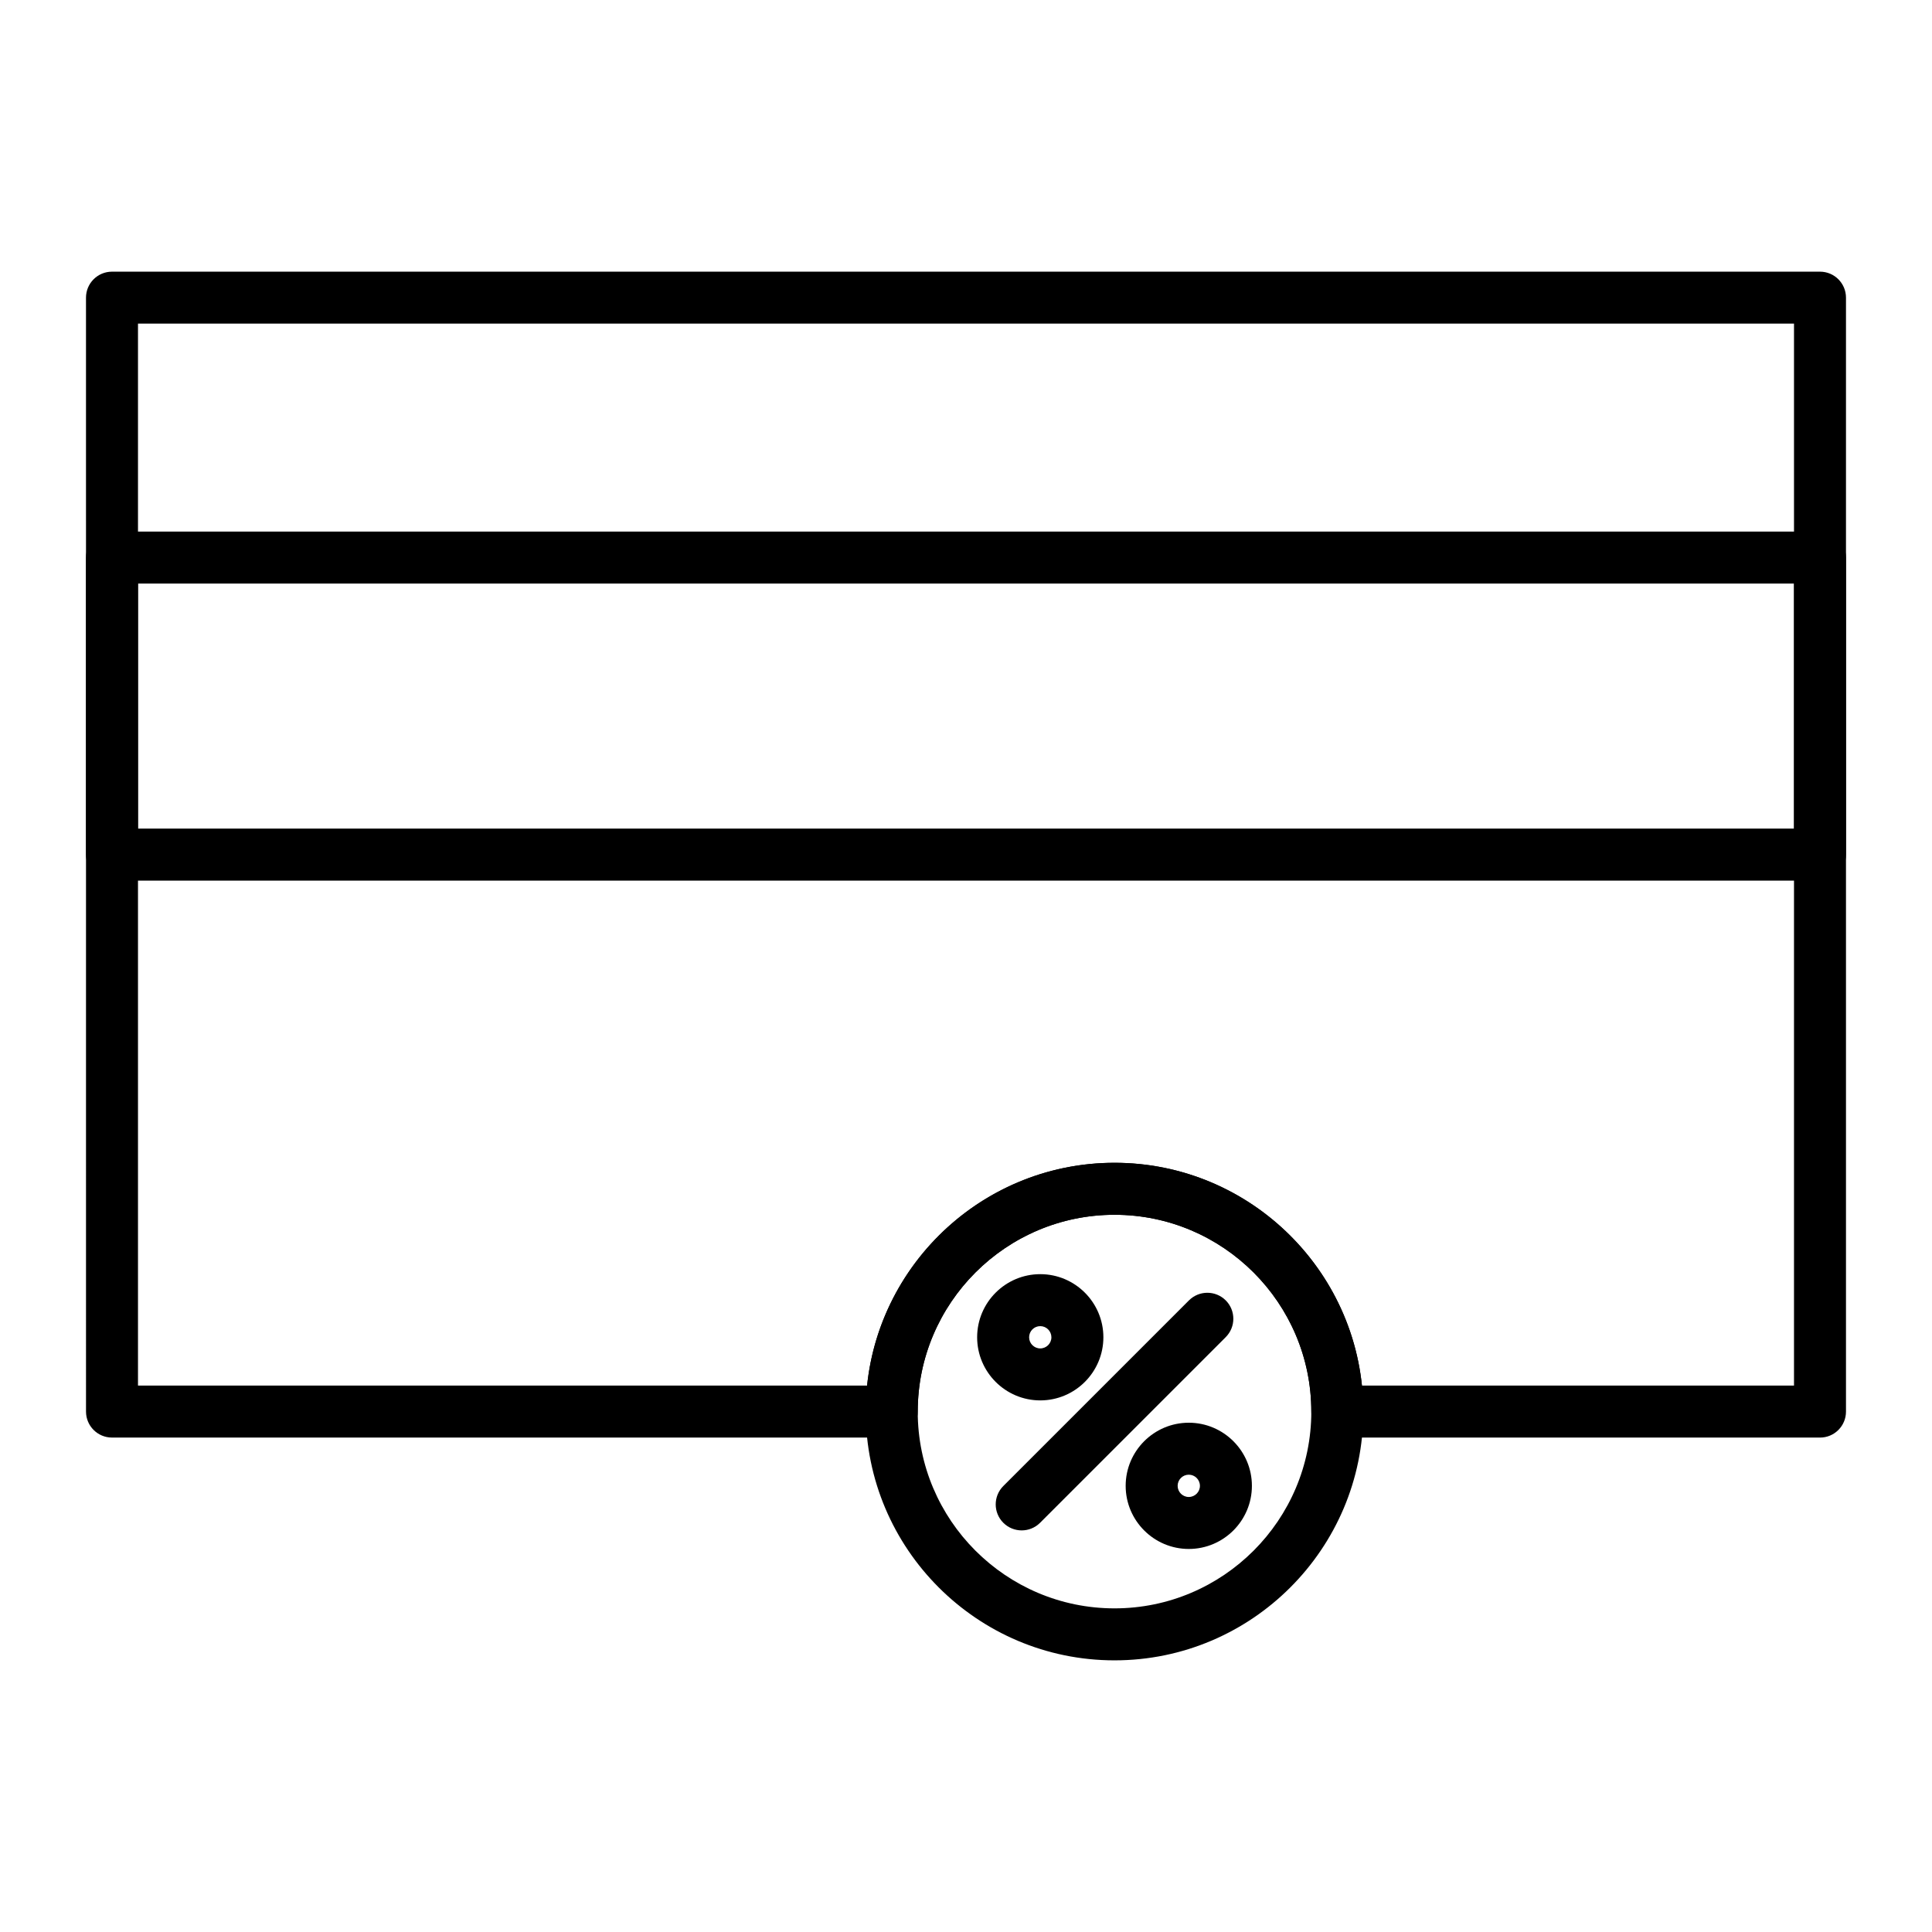
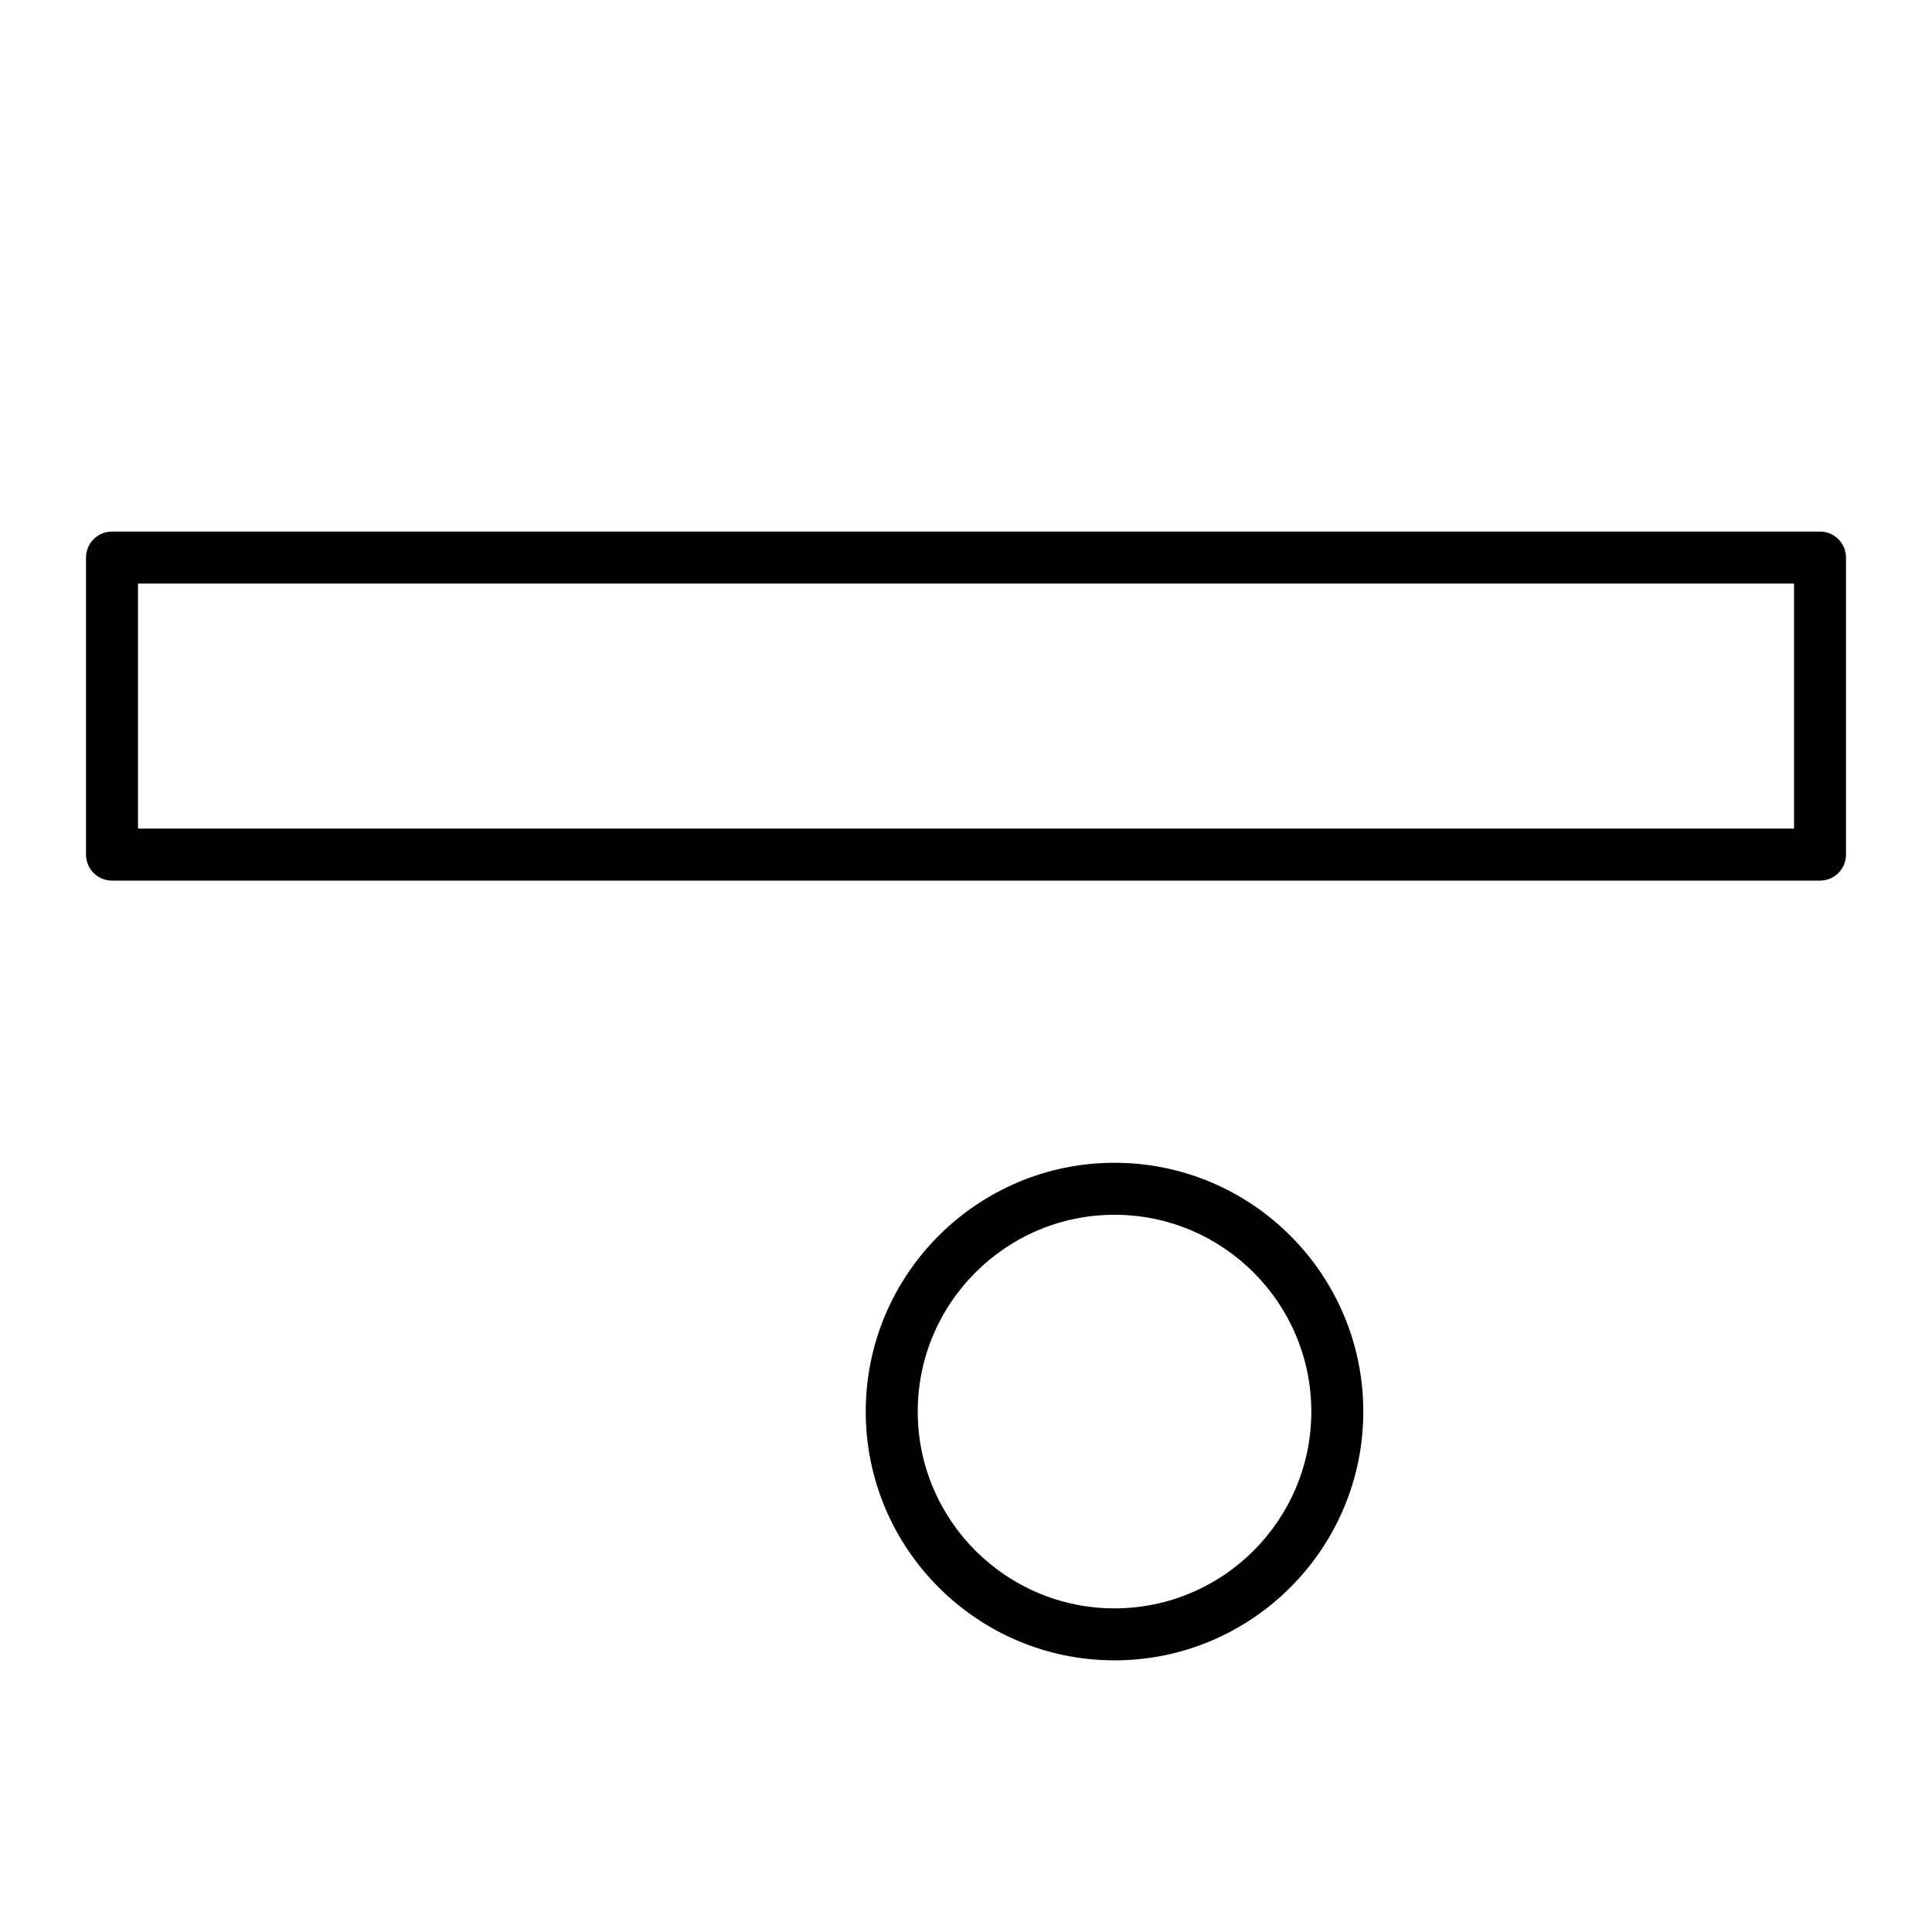
<svg xmlns="http://www.w3.org/2000/svg" fill="#000000" width="800px" height="800px" version="1.1" viewBox="144 144 512 512">
  <g>
    <path d="m626.32 377.37h-452.64c-3.805 0-6.887-3.082-6.887-6.887v-78.719c0-3.805 3.082-6.887 6.887-6.887h452.64c3.805 0 6.887 3.082 6.887 6.887v78.719c0 3.801-3.082 6.887-6.887 6.887zm-445.75-13.777h438.87v-64.945h-438.87z" />
-     <path d="m626.32 524.97h-127.92c-3.805 0-6.887-3.082-6.887-6.887 0-28.758-23.395-52.152-52.152-52.152s-52.152 23.395-52.152 52.152c0 3.805-3.082 6.887-6.887 6.887h-206.64c-3.805 0-6.887-3.082-6.887-6.887l-0.004-295.2c0-3.805 3.082-6.887 6.887-6.887h452.64c3.805 0 6.887 3.082 6.887 6.887v295.2c0.004 3.805-3.078 6.891-6.883 6.891zm-121.39-13.777h114.5v-281.43h-438.86v281.43h193.22c3.453-33.129 31.543-59.039 65.57-59.039s62.117 25.91 65.57 59.039z" />
    <path d="m439.36 584.01c-36.352 0-65.93-29.574-65.93-65.93 0-36.352 29.574-65.93 65.93-65.93 36.352 0 65.93 29.574 65.93 65.93-0.004 36.355-29.578 65.93-65.93 65.93zm0-118.08c-28.758 0-52.152 23.395-52.152 52.152s23.395 52.152 52.152 52.152 52.152-23.395 52.152-52.152-23.395-52.152-52.152-52.152z" />
-     <path d="m414.76 549.57c-1.762 0-3.527-0.672-4.871-2.016-2.688-2.691-2.688-7.051 0-9.742l49.199-49.199c2.691-2.688 7.051-2.688 9.742 0 2.688 2.691 2.688 7.051 0 9.742l-49.199 49.199c-1.344 1.344-3.109 2.016-4.871 2.016z" />
-     <path d="m419.68 515.12c-9.223 0-16.727-7.504-16.727-16.727 0-9.223 7.504-16.727 16.727-16.727 9.223 0 16.727 7.504 16.727 16.727 0 9.223-7.504 16.727-16.727 16.727zm0-19.68c-1.629 0-2.953 1.324-2.953 2.953 0 1.629 1.324 2.953 2.953 2.953 1.629 0 2.953-1.324 2.953-2.953-0.004-1.629-1.328-2.953-2.953-2.953z" />
-     <path d="m459.04 554.49c-9.223 0-16.727-7.504-16.727-16.727 0-9.223 7.504-16.727 16.727-16.727 9.223 0 16.727 7.504 16.727 16.727 0 9.223-7.504 16.727-16.727 16.727zm0-19.68c-1.629 0-2.953 1.324-2.953 2.953 0 1.629 1.324 2.953 2.953 2.953 1.629 0 2.953-1.324 2.953-2.953 0-1.629-1.324-2.953-2.953-2.953z" />
  </g>
</svg>